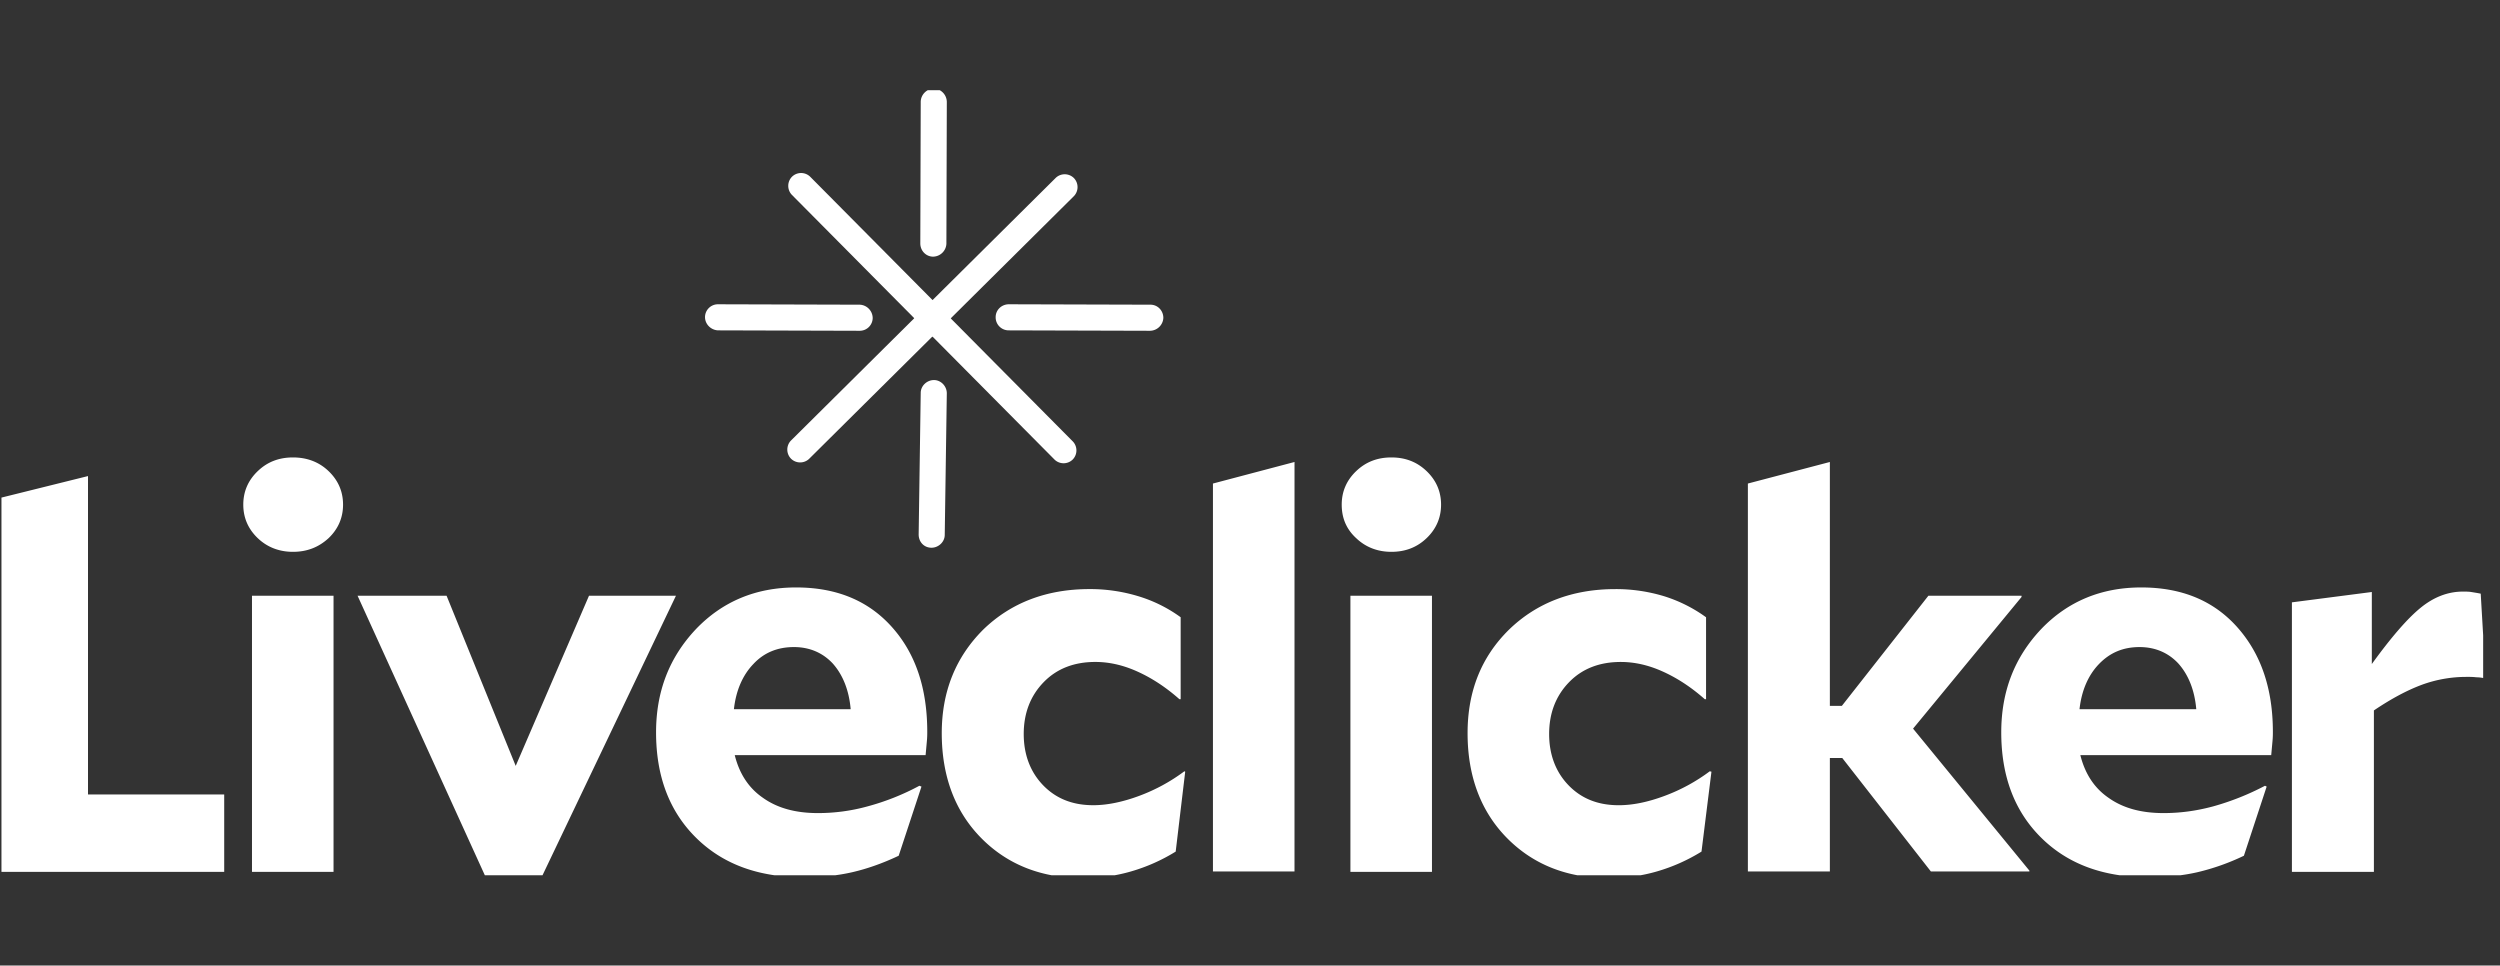
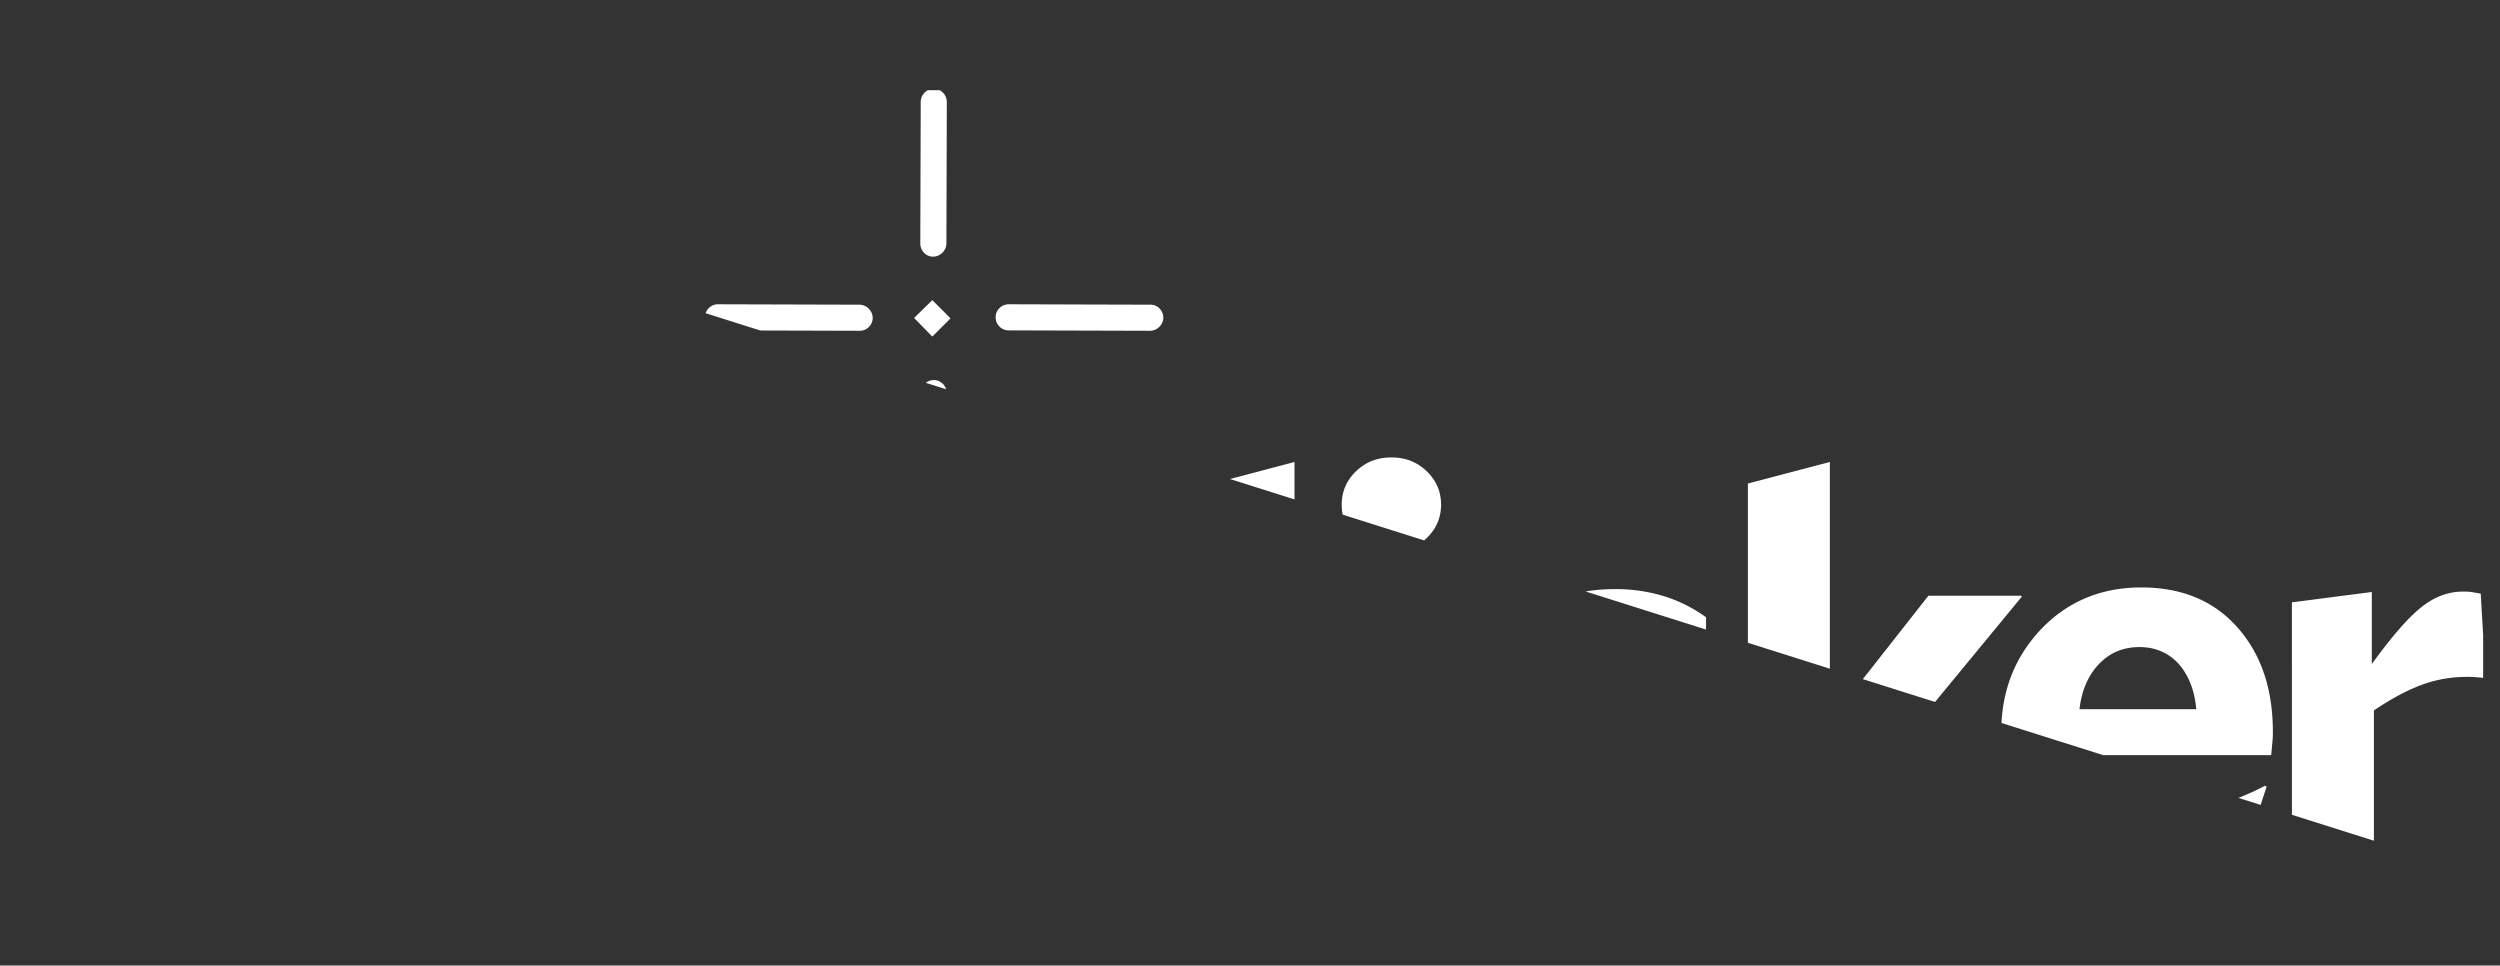
<svg xmlns="http://www.w3.org/2000/svg" width="145" height="56" fill="none" viewBox="0 0 145 56">
  <rect x="0" y="0" width="145" height="56" fill="#333333" stroke="none" />
  <g clip-path="url(#clip0_3051_187301)">
-     <path fill="#fff" d="M61.688 26.869a.75.75 0 0 1-.528-.216L45.935 11.308a.754.754 0 0 1 0-1.057.754.754 0 0 1 1.056 0l15.225 15.345a.754.754 0 0 1 0 1.057.75.75 0 0 1-.528.216" />
-     <path fill="#fff" d="M46.409 26.821a.75.75 0 0 1-.529-.216.754.754 0 0 1 0-1.057l15.345-15.224a.754.754 0 0 1 1.057 0 .754.754 0 0 1 0 1.056L46.937 26.605a.75.75 0 0 1-.529.216" />
    <path fill="#fff" d="m66.706 19.185-8.213-.024a.754.754 0 0 1-.745-.769c0-.408.337-.744.769-.744l8.213.024c.408 0 .744.336.744.768a.786.786 0 0 1-.768.745m-16.834 0a.75.75 0 0 0 .744-.744.786.786 0 0 0-.744-.769l-8.237-.024a.75.75 0 0 0-.744.744c0 .409.336.745.744.769zm4.25-4.299a.786.786 0 0 0 .769-.744l.024-8.237a.786.786 0 0 0-.745-.768.786.786 0 0 0-.768.744l-.024 8.237c0 .432.336.768.744.768m-.096 16.882c.408 0 .769-.336.769-.744l.12-8.213c0-.408-.336-.768-.745-.768-.408 0-.768.336-.768.744L53.282 31c0 .432.312.768.744.768m-1.008-13.327 1.056 1.08 1.057-1.056-1.057-1.057zM13.03 50.57H.085V28.86l5.019-1.248v18.467h7.9v4.49zm3.962-24.039c-.817 0-1.49.264-2.041.793-.553.528-.84 1.176-.84 1.945 0 .768.287 1.417.84 1.945s1.248.792 2.04.792c.817 0 1.49-.264 2.066-.792.552-.528.84-1.177.84-1.945 0-.769-.288-1.417-.84-1.945-.552-.529-1.249-.793-2.065-.793m2.353 8.02h-4.73V50.57h4.73zm10.566 9.87-4.01-9.87h-5.163l7.468 16.402h3.17l7.829-16.401h-5.043zm23.414 1.153a14 14 0 0 1-3.026 1.201c-.96.264-1.92.384-2.858.384-1.296 0-2.353-.288-3.193-.888-.84-.577-1.37-1.417-1.633-2.474h11.07l.072-.792c.024-.24.024-.432.024-.553 0-2.521-.672-4.538-2.041-6.075s-3.218-2.305-5.571-2.305c-2.33 0-4.275.816-5.812 2.425-1.536 1.633-2.305 3.602-2.305 5.98 0 2.545.769 4.586 2.33 6.123s3.626 2.281 6.219 2.281q1.55 0 2.81-.288c.84-.192 1.753-.504 2.713-.96l1.321-4.01zm-7.276-8.044c.912 0 1.68.336 2.257.96.576.649.937 1.537 1.033 2.642h-6.772c.12-1.08.504-1.97 1.128-2.618.625-.672 1.417-.984 2.354-.984m22.645 7.204A10.4 10.4 0 0 1 66.1 46.15c-.96.36-1.873.552-2.69.552-1.2 0-2.16-.384-2.905-1.153-.744-.768-1.129-1.777-1.129-2.977 0-1.201.385-2.21 1.153-3.002.769-.793 1.777-1.177 3.002-1.177.768 0 1.56.168 2.377.529.817.36 1.657.888 2.498 1.632h.072v-4.754a8.2 8.2 0 0 0-2.474-1.225 9.6 9.6 0 0 0-2.81-.408c-2.497 0-4.562.792-6.17 2.353-1.586 1.585-2.402 3.578-2.402 6.004 0 2.497.768 4.538 2.281 6.075s3.482 2.33 5.907 2.33c.937 0 1.874-.12 2.786-.385a10.4 10.4 0 0 0 2.594-1.152l.552-4.635zm6.388-17.939-4.731 1.25v22.5h4.73zm5.619-.264c-.817 0-1.489.264-2.041.793-.553.528-.84 1.176-.84 1.945 0 .768.263 1.417.84 1.945.552.528 1.248.792 2.04.792.817 0 1.49-.264 2.042-.792s.84-1.177.84-1.945c0-.769-.288-1.417-.84-1.945-.552-.529-1.225-.793-2.041-.793m2.353 8.02h-4.73V50.57h4.73zm16.114 10.183a10.4 10.4 0 0 1-2.594 1.417c-.96.36-1.849.552-2.69.552-1.2 0-2.16-.384-2.905-1.153-.745-.768-1.129-1.777-1.129-2.977 0-1.201.384-2.21 1.153-3.002.768-.793 1.777-1.177 3.002-1.177.768 0 1.56.168 2.377.529.816.36 1.657.888 2.497 1.632h.072v-4.754a8.4 8.4 0 0 0-2.449-1.225 9.6 9.6 0 0 0-2.81-.408c-2.497 0-4.562.792-6.171 2.353-1.61 1.585-2.401 3.578-2.401 6.004 0 2.497.768 4.538 2.28 6.075 1.514 1.537 3.483 2.33 5.908 2.33.937 0 1.873-.12 2.786-.385a10.4 10.4 0 0 0 2.593-1.152l.577-4.635zm18.538 5.763-6.748-8.237 6.292-7.636v-.072h-5.403l-5.019 6.388h-.696V26.795l-4.755 1.25v22.5h4.755v-6.58h.72l5.139 6.58h5.715zm13.664-4.923a15.2 15.2 0 0 1-3.025 1.201c-.985.264-1.921.384-2.858.384-1.297 0-2.353-.288-3.194-.888-.84-.577-1.369-1.417-1.633-2.474h11.071l.072-.792c.024-.24.024-.432.024-.553 0-2.521-.697-4.538-2.066-6.075s-3.217-2.305-5.571-2.305c-2.329 0-4.274.816-5.811 2.425-1.537 1.633-2.306 3.602-2.306 5.98 0 2.545.769 4.586 2.33 6.123s3.626 2.281 6.219 2.281q1.55 0 2.81-.288a13.2 13.2 0 0 0 2.714-.96l1.32-4.01zm-7.276-8.044c.913 0 1.681.336 2.257.96.577.649.937 1.537 1.033 2.642h-6.772c.12-1.08.504-1.97 1.129-2.618.648-.672 1.417-.984 2.353-.984m18.947 1.729c.216 0 .408 0 .577.024.168 0 .36.024.552.072l-.288-4.923c-.24-.048-.409-.072-.553-.096s-.312-.024-.48-.024q-1.297 0-2.449.936c-.769.625-1.705 1.705-2.834 3.266v-4.178l-4.635.6V50.57h4.755v-9.365c1.033-.697 1.945-1.177 2.786-1.49a7.5 7.5 0 0 1 2.569-.455" />
  </g>
  <defs>
    <clipPath id="clip0_3051_187301">
-       <path fill="#fff" d="M.023 5.232h144v45.534h-144z" />
+       <path fill="#fff" d="M.023 5.232h144v45.534z" />
    </clipPath>
  </defs>
</svg>